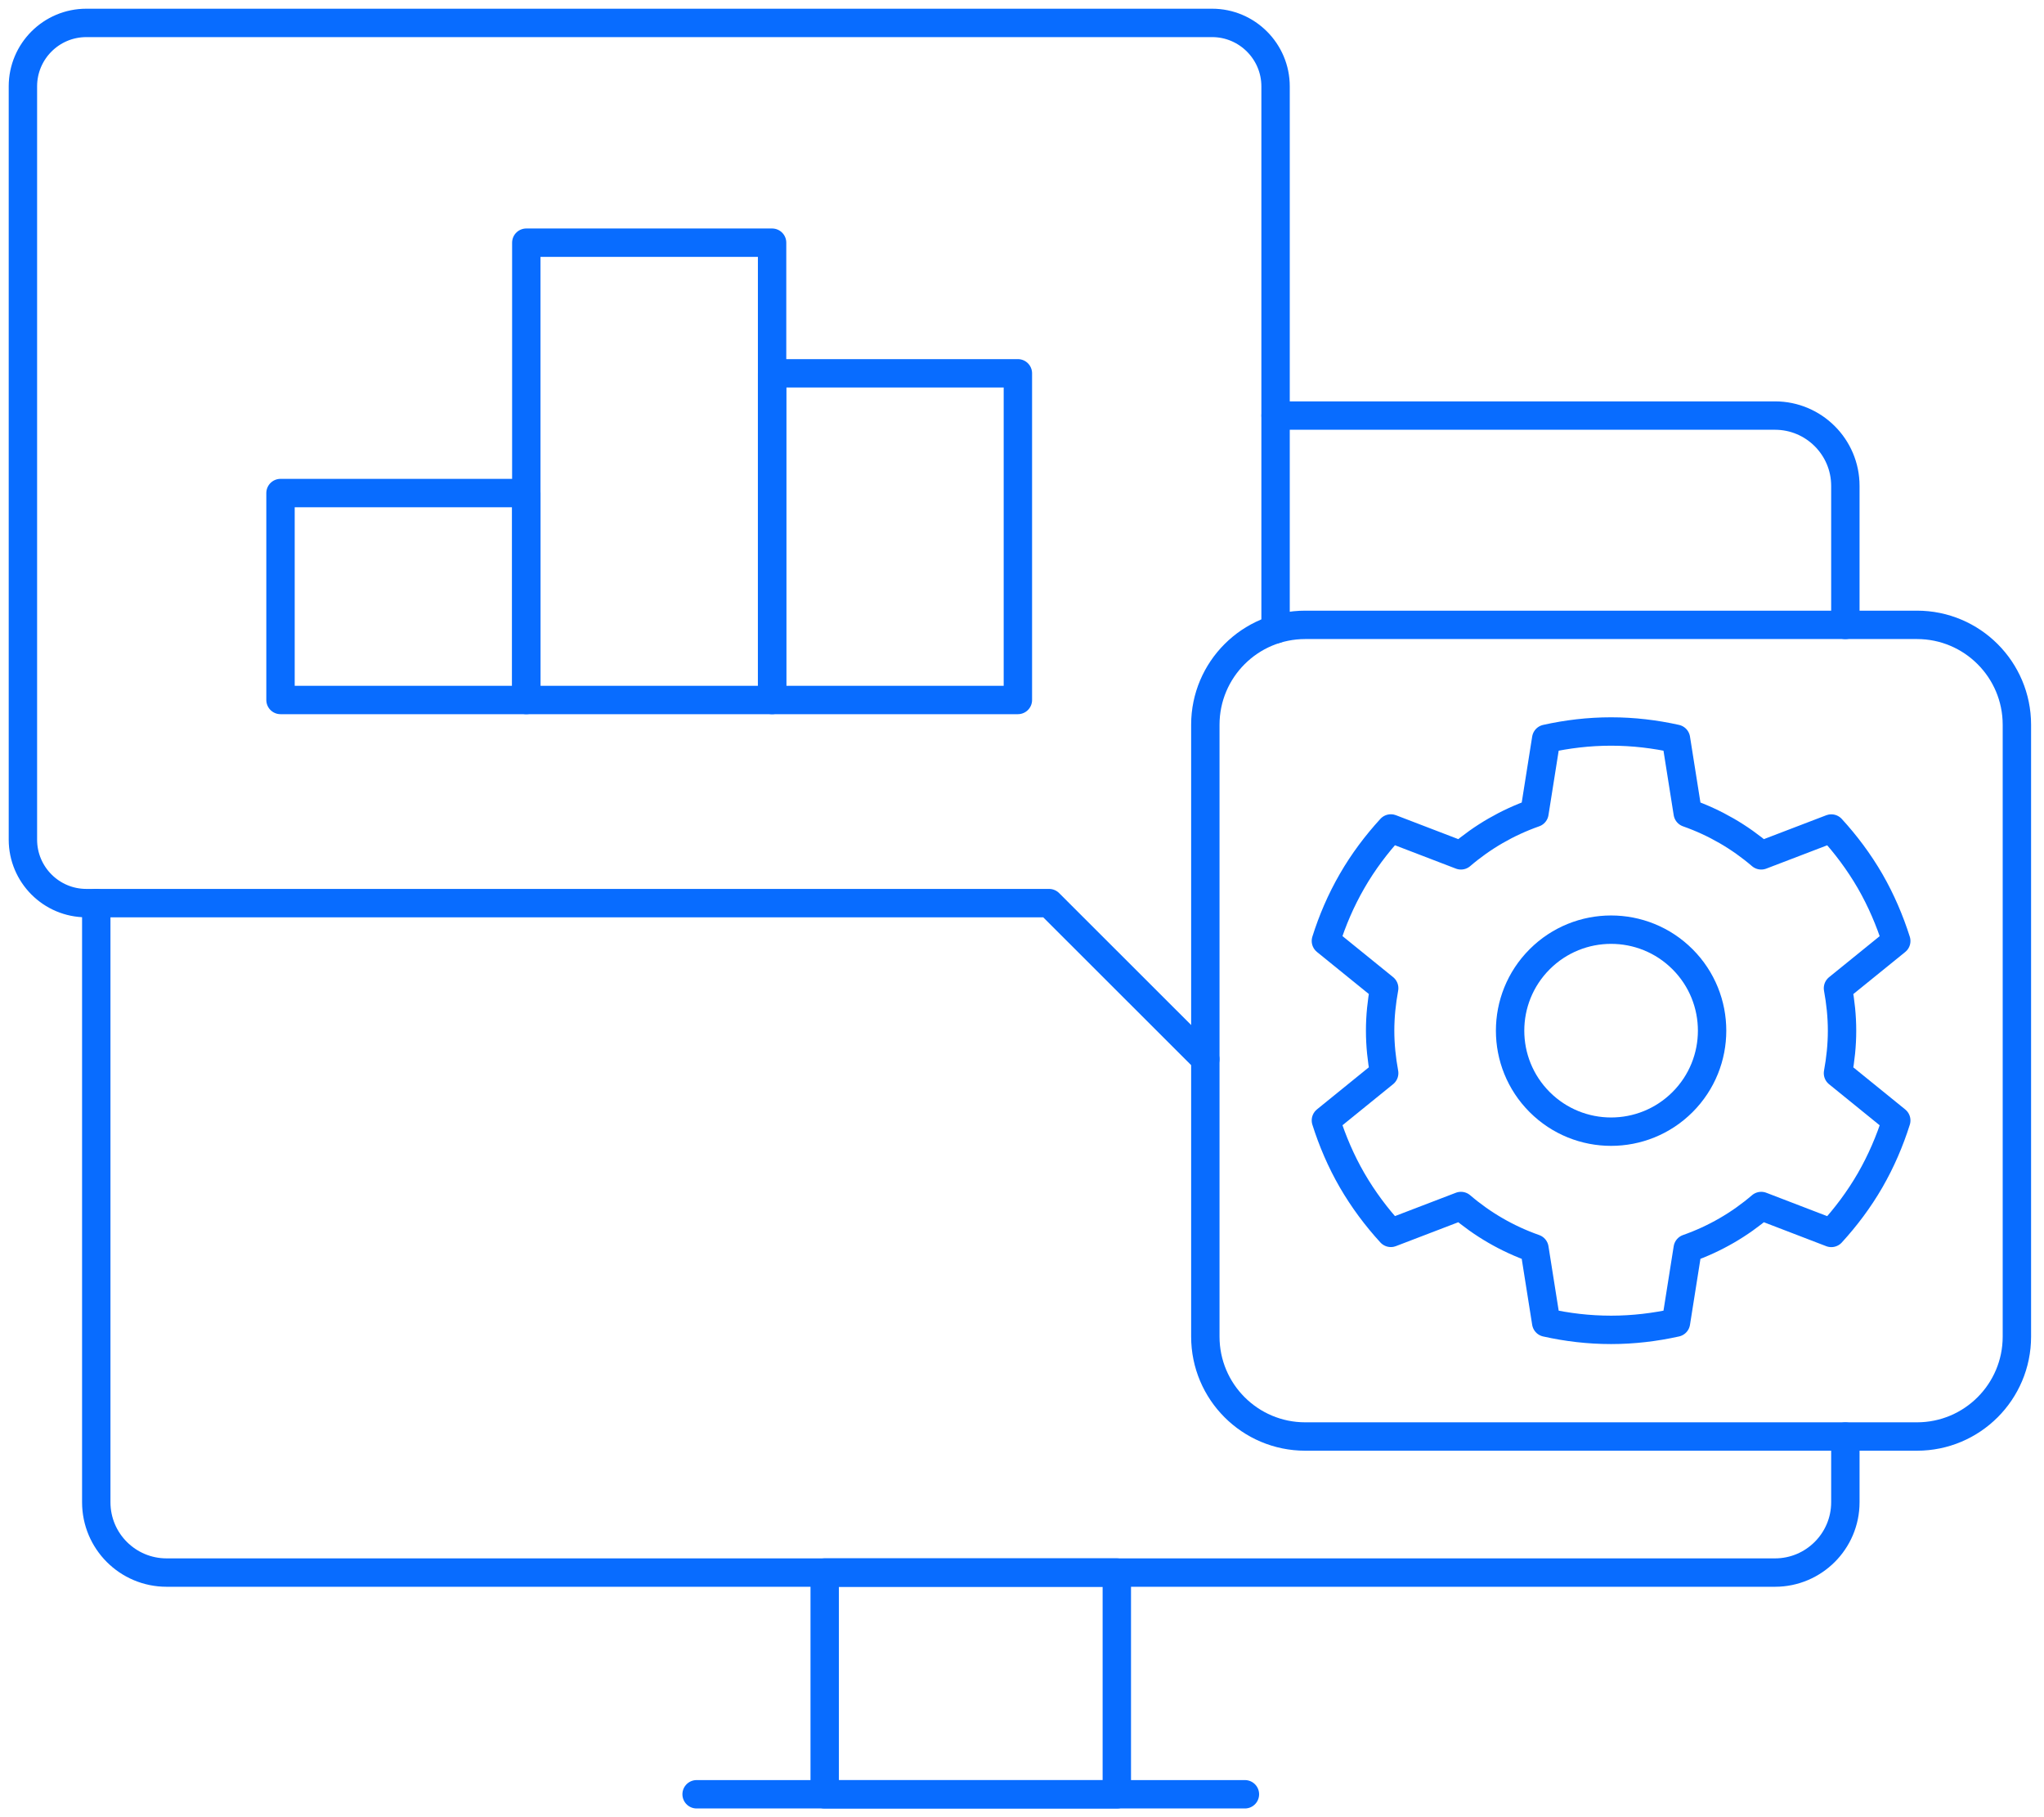
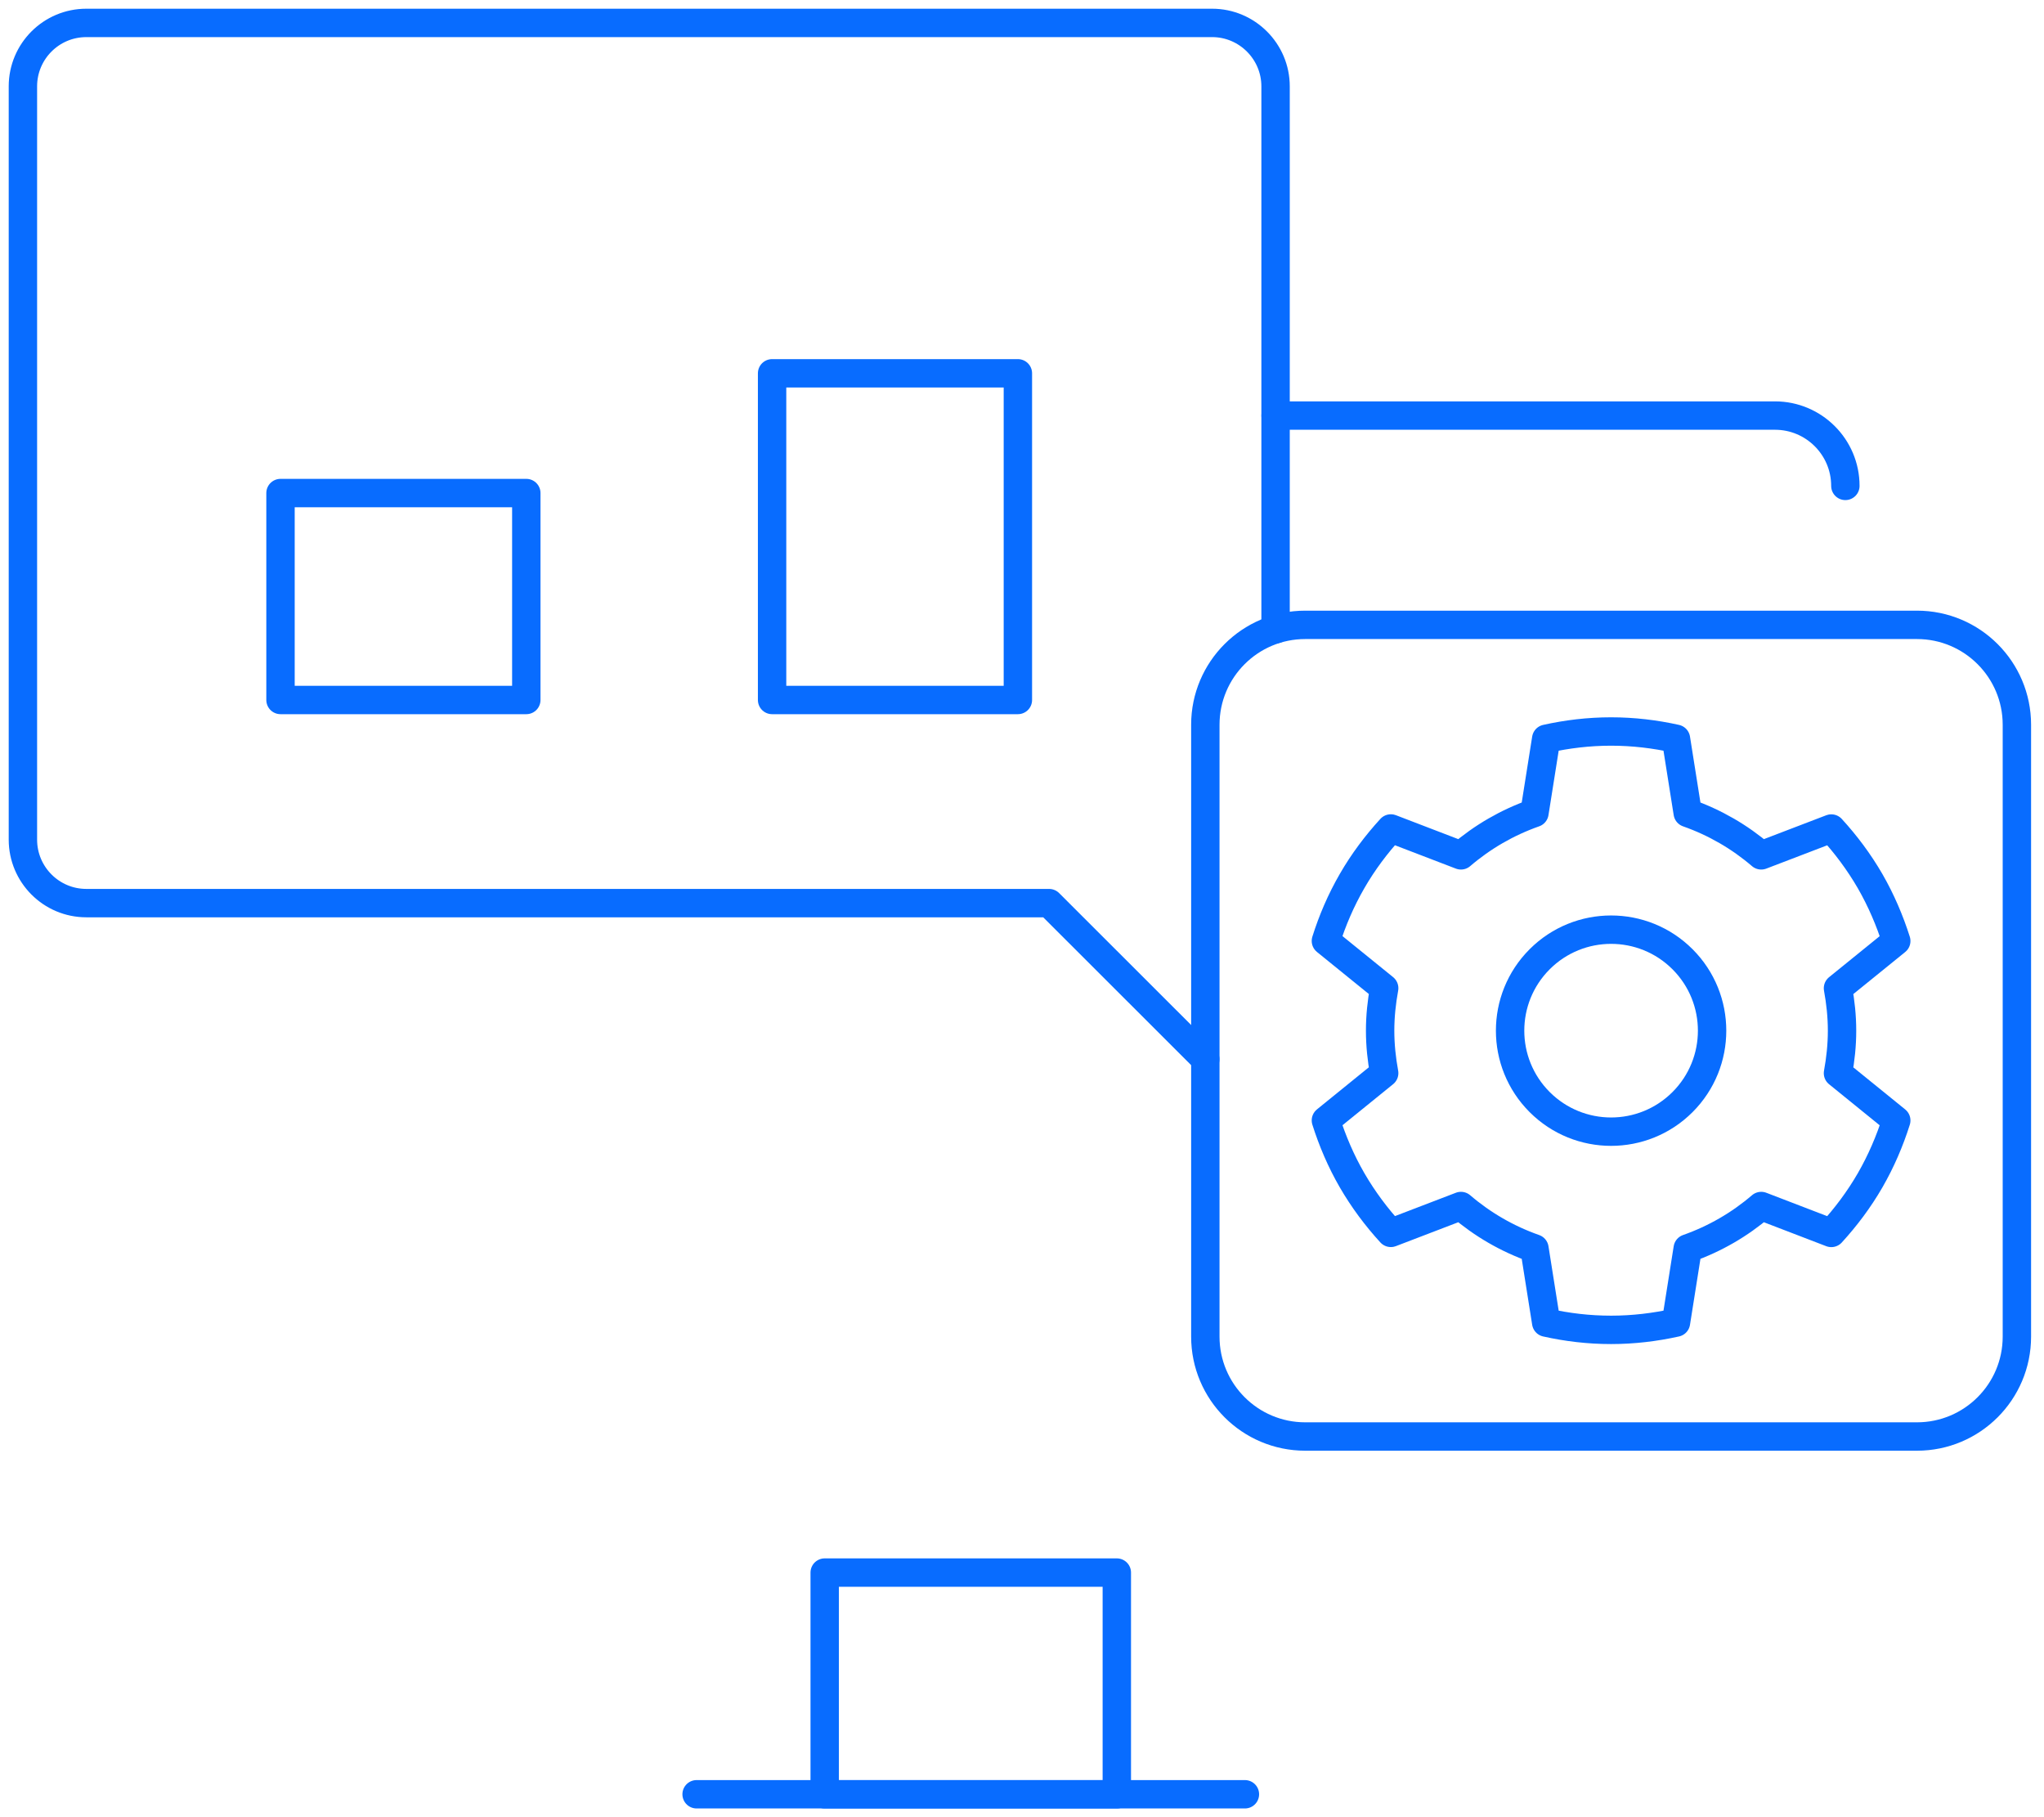
<svg xmlns="http://www.w3.org/2000/svg" width="72" height="64" viewBox="0 0 72 64" fill="none">
  <g clip-path="url(#clip0_854_2847)">
-     <path d="M3.391 31.807V52.907C3.391 54.277 4.499 55.385 5.869 55.385H62.525C63.889 55.385 65.003 54.277 65.003 52.907V50.596" stroke="#086CFF" stroke-linecap="round" stroke-linejoin="round" />
-     <path d="M44.934 14.636H62.525C63.889 14.636 65.003 15.743 65.003 17.113V22.009" stroke="#086CFF" stroke-linecap="round" stroke-linejoin="round" />
+     <path d="M44.934 14.636H62.525C63.889 14.636 65.003 15.743 65.003 17.113" stroke="#086CFF" stroke-linecap="round" stroke-linejoin="round" />
    <path d="M39.34 55.385H29.05V63.195H39.34V55.385Z" stroke="#086CFF" stroke-linecap="round" stroke-linejoin="round" />
    <path d="M24.538 63.193H43.852" stroke="#086CFF" stroke-linecap="round" stroke-linejoin="round" />
    <path d="M42.456 37.304L36.954 31.807H3.041C1.805 31.807 0.807 30.802 0.807 29.572V3.041C0.807 1.81 1.805 0.807 3.041 0.807H42.697C43.929 0.807 44.932 1.812 44.932 3.041V22.163" stroke="#086CFF" stroke-linecap="round" stroke-linejoin="round" />
    <path d="M67.526 22.007H45.977C44.034 22.007 42.458 23.583 42.458 25.526V47.074C42.458 49.018 44.034 50.593 45.977 50.593H67.526C69.469 50.593 71.045 49.018 71.045 47.074V25.526C71.045 23.583 69.469 22.007 67.526 22.007Z" stroke="#086CFF" stroke-linecap="round" stroke-linejoin="round" />
    <path d="M48.615 36.299C48.615 35.787 48.669 35.29 48.758 34.803L46.705 33.139C46.931 32.419 47.234 31.711 47.627 31.03C48.02 30.349 48.483 29.735 48.993 29.178L51.462 30.125C52.218 29.476 53.093 28.968 54.051 28.631L54.465 26.019C55.201 25.855 55.965 25.763 56.75 25.763C57.536 25.763 58.3 25.855 59.036 26.019L59.45 28.631C60.408 28.968 61.283 29.476 62.039 30.125L64.508 29.18C65.018 29.737 65.479 30.351 65.874 31.032C66.266 31.713 66.567 32.422 66.796 33.141L64.743 34.805C64.832 35.29 64.886 35.789 64.886 36.301C64.886 36.813 64.832 37.311 64.743 37.797L66.796 39.462C66.569 40.181 66.266 40.89 65.874 41.571C65.481 42.251 65.018 42.866 64.508 43.423L62.039 42.475C61.283 43.124 60.408 43.632 59.45 43.969L59.036 46.581C58.3 46.744 57.536 46.837 56.75 46.837C55.965 46.837 55.201 46.746 54.465 46.581L54.051 43.969C53.093 43.632 52.218 43.124 51.462 42.475L48.993 43.421C48.483 42.864 48.022 42.249 47.627 41.568C47.234 40.888 46.933 40.179 46.705 39.46L48.758 37.795C48.669 37.311 48.615 36.811 48.615 36.299Z" stroke="#086CFF" stroke-linecap="round" stroke-linejoin="round" />
    <path d="M59.267 38.815C60.656 37.426 60.656 35.173 59.267 33.784C57.877 32.395 55.625 32.395 54.235 33.784C52.846 35.173 52.846 37.426 54.235 38.815C55.625 40.204 57.877 40.204 59.267 38.815Z" stroke="#086CFF" stroke-linecap="round" stroke-linejoin="round" />
    <path d="M18.539 17.365H9.881V24.653H18.539V17.365Z" stroke="#086CFF" stroke-linecap="round" stroke-linejoin="round" />
-     <path d="M27.197 8.547H18.539V24.653H27.197V8.547Z" stroke="#086CFF" stroke-linecap="round" stroke-linejoin="round" />
    <path d="M35.855 13.148H27.197V24.653H35.855V13.148Z" stroke="#086CFF" stroke-linecap="round" stroke-linejoin="round" />
  </g>
  <defs>
    <clipPath id="clip0_854_2847">
      <rect width="71.851" height="64" fill="white" />
    </clipPath>
  </defs>
</svg>